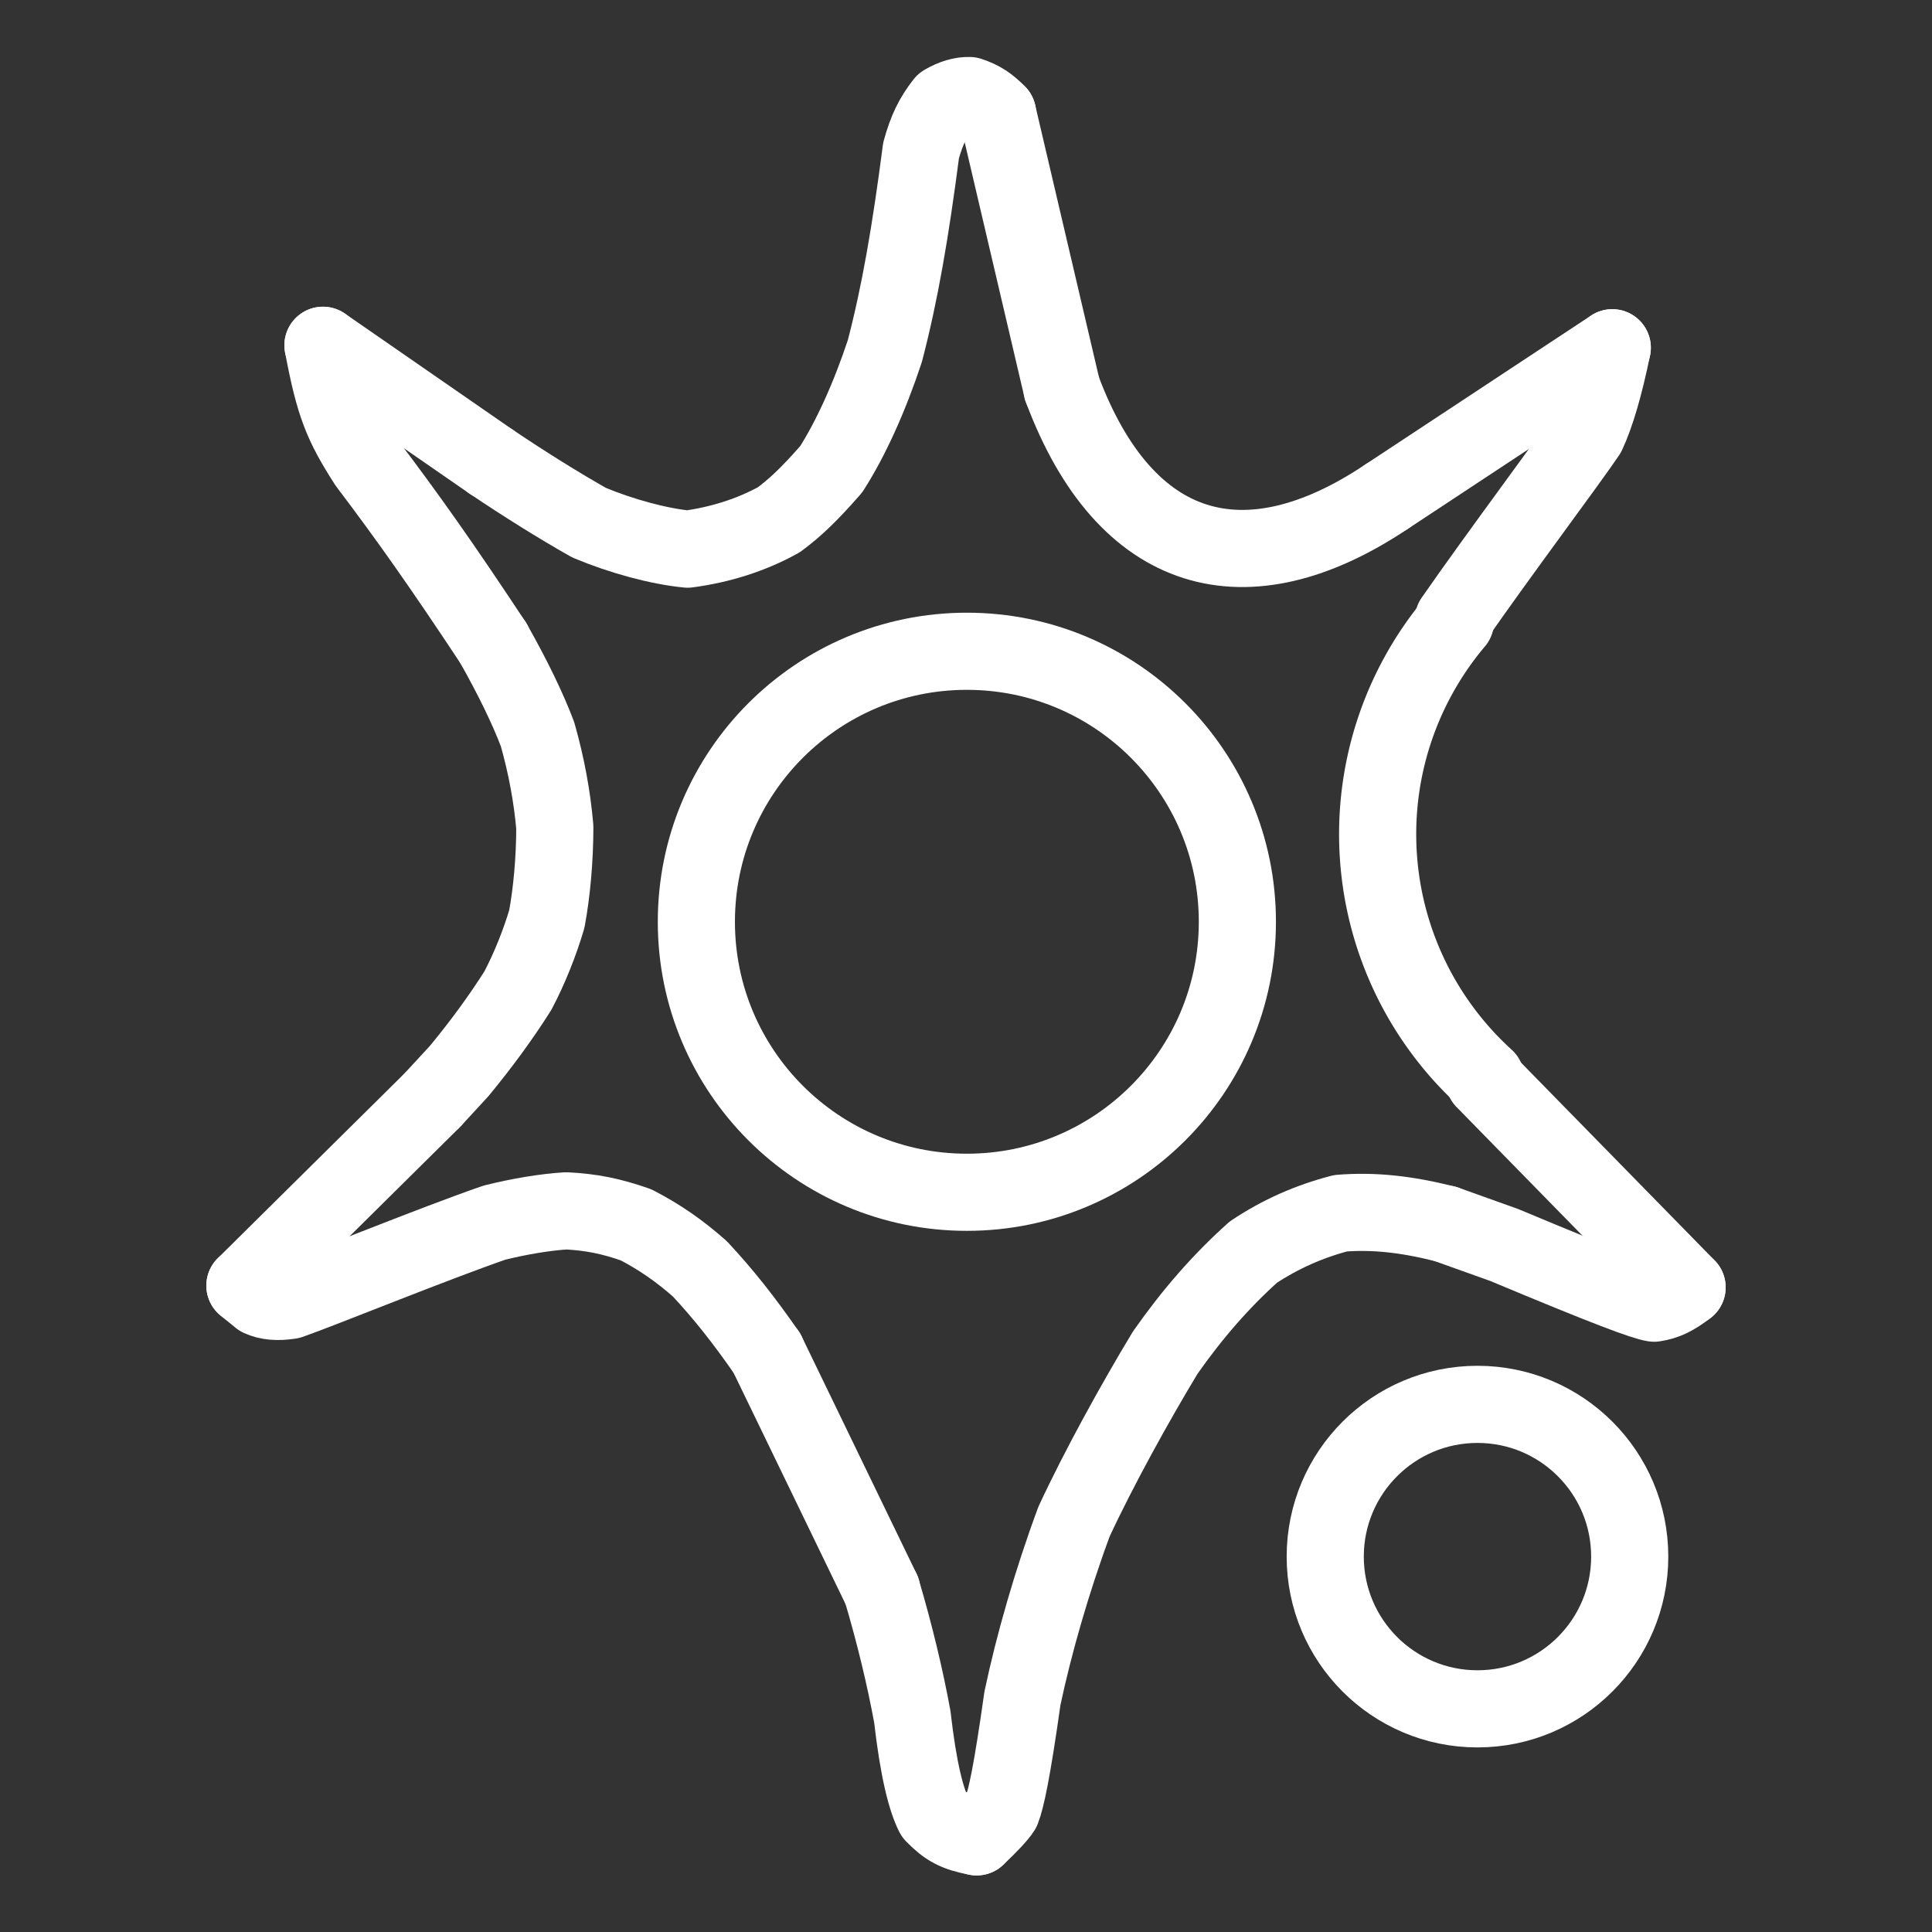
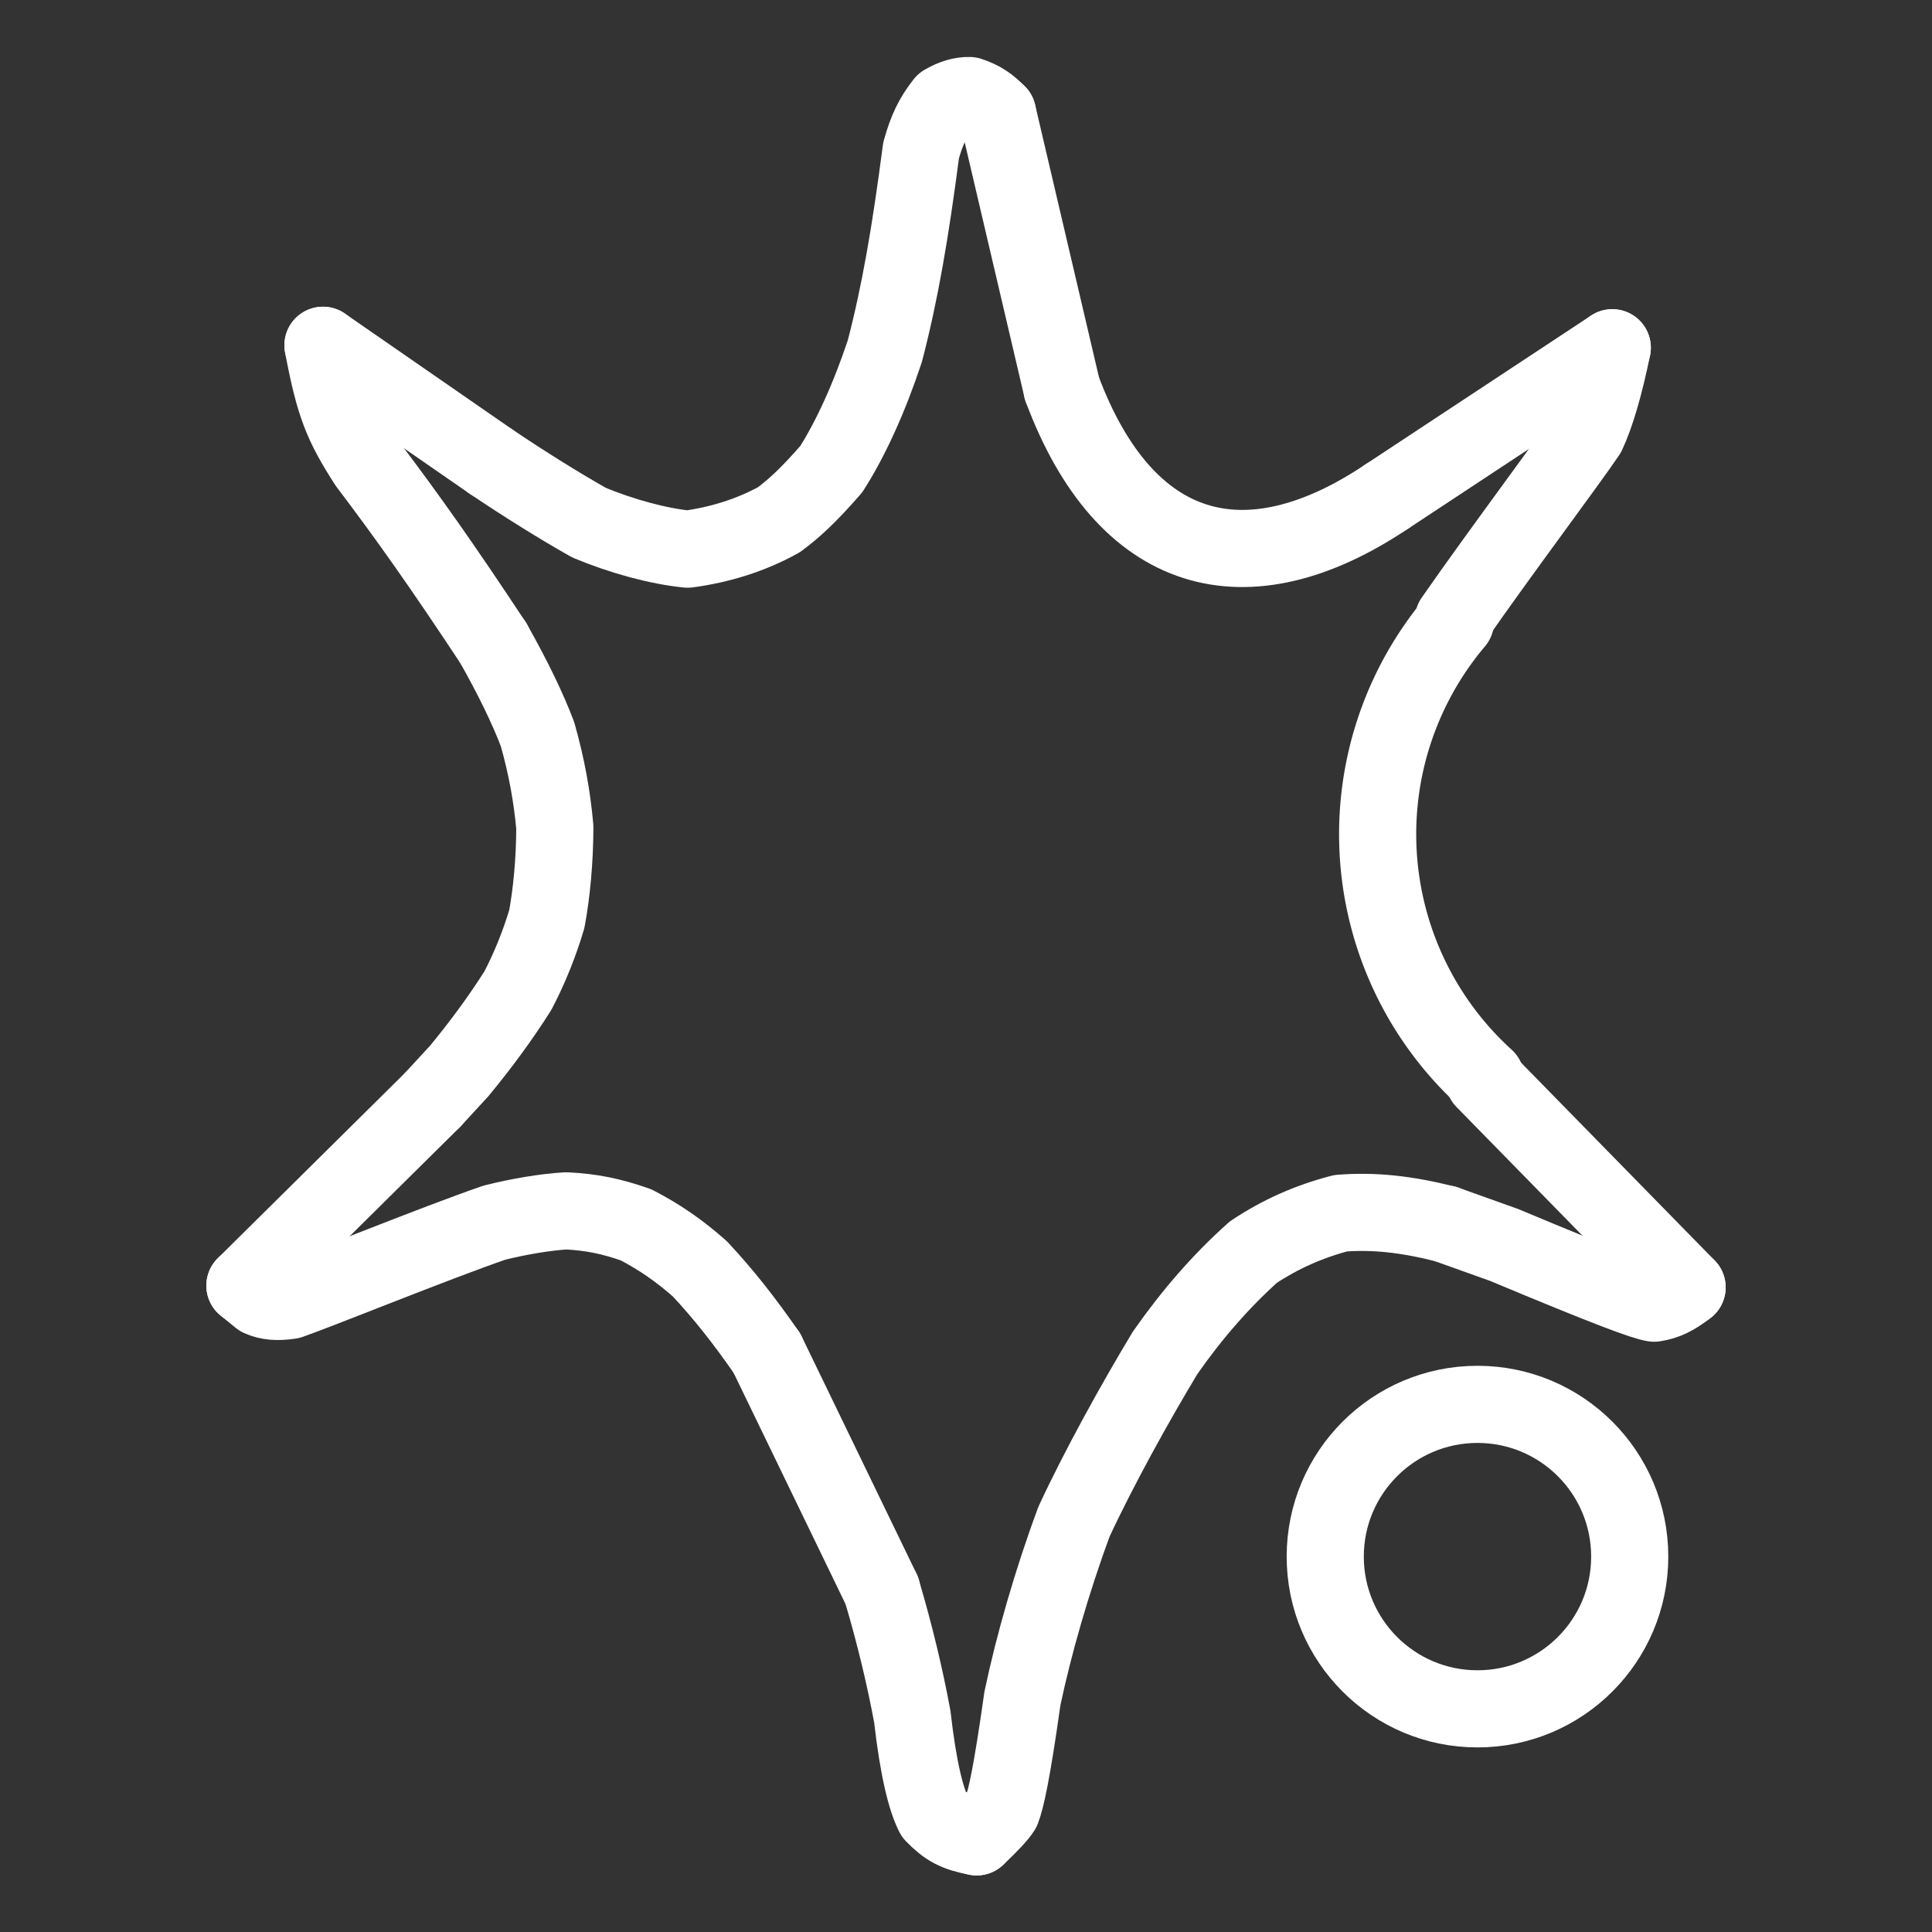
<svg xmlns="http://www.w3.org/2000/svg" viewBox="-51.5 -51.5 1127.0 1127.0" height="1024" width="1024">
  <rect x="-51.5" y="-51.5" width="1127.0" height="1127.0" fill="#333333" stroke="none" />
  <g stroke-linejoin="round" stroke-linecap="round" stroke-width="45" stroke="#fff" fill="none">
    <path stroke-width="45.0" data-line="nan" d="M 932.635,699.475 C 925.145,705.212 920.329,707.593 913.416,708.689 C 907.357,707.755 887.561,700.542 826.04,674.777 L 791.666,662.477" />
    <path stroke-width="45.0" data-line="nan" d="M 518.217,1020.0 C 506.17,1017.707 500.898,1014.88 493.154,1006.938 C 488.807,998.428 484.219,981.013 480.682,949.907 C 476.467,927.065 470.567,902.284 462.874,876.253" />
    <path stroke-width="45.0" data-line="nan" d="M 136.896,149.917 C 143.511,185.105 148.136,196.111 162.769,218.968 C 186.541,250.361 206.33,278.356 236.249,323.599" />
    <path stroke-width="45.0" data-line="nan" d="M 530.421,14.772 C 525.107,9.367 521.13,6.621 513.994,4.231 C 509.529,4.091 504.425,5.56 499.124,8.67 C 492.714,16.825 489.124,24.249 485.788,36.258 C 479.592,83.939 473.458,119.67 464.647,153.334 C 455.558,180.713 444.684,204.517 433.38,222.216 C 419.791,237.792 411.691,245.092 402.86,251.679 C 386.766,260.609 368.503,266.334 349.621,268.832 C 332.733,267.182 311.209,261.349 292.144,253.403 Q 265.474,238.303 234.913,217.762" />
    <path stroke-width="45.0" data-line="nan" d="M 796.278,309.995 C 823.609,270.706 863.701,217.309 874.345,201.439 Q 882.095,184.869 888.995,151.354" />
    <path stroke-width="45.0" data-line="nan" d="M 791.666,662.477 C 768.522,656.674 749.989,654.712 730.545,656.205 C 712.008,661.038 695.501,668.382 679.647,678.871 C 660.84,695.711 644.01,715.001 628.22,737.547 C 610.702,766.505 589.271,805.349 575.019,836.082 C 562.006,871.197 551.424,908.308 544.902,939.306 C 538.809,982.534 535.368,997.907 532.911,1004.22 Q 530.041,1008.824 518.217,1020.0" />
    <path stroke-width="45.0" data-line="nan" d="M 395.865,737.826 C 382.205,718.178 370.542,703.463 356.802,688.709 C 345.032,678.285 333.502,670.23 319.544,662.988 C 304.723,657.796 293.379,655.586 278.842,654.827 C 266.657,655.532 251.066,658.168 236.957,661.701 C 202.774,673.459 134.2,701.392 117.662,707.097 C 110.245,708.2 104.916,707.745 100.136,705.599 L 91.365,698.447" />
    <path stroke-width="45.0" data-line="nan" d="M 236.249,323.599 C 247.861,344.171 256.387,361.854 262.051,376.767 C 267.356,395.443 270.624,413.512 272.143,431.031 C 272.116,450.104 270.337,469.183 267.492,484.534 C 263.346,498.629 257.186,513.935 250.528,526.477 C 240.381,542.487 229.028,557.882 216.416,573.191 L 200.754,590.186" />
    <path stroke-width="45.0" data-line="0.0" d="M 888.995,151.354 L 757.35,238.215" />
    <path stroke-width="45.0" data-line="1.0" d="M 932.635,699.475 L 814.219,578.529" />
-     <circle stroke-width="45.0" data-line="14.0" r="157.794" cy="486.201" cx="512.507" />
    <circle stroke-width="45.0" data-line="16.0" r="88.808" cy="856.518" cx="810.361" />
    <path stroke-width="45.0" data-line="17.0" d="M 757.35,238.215 C 675.18,293.246 604.795,273.67 568.028,175.277" />
    <path stroke-width="45.0" data-line="18.0" d="M 568.028,175.277 L 530.421,14.772" />
    <path stroke-width="45.0" data-line="20.0" d="M 234.913,217.762 L 136.896,149.917" />
    <path stroke-width="45.0" data-line="21.0" d="M 815.173,577.478 A 192.245,192.245 0 0,1 797.527,311.05" />
    <path stroke-width="45.0" data-line="24.0" d="M 462.874,876.253 L 395.865,737.826" />
    <path stroke-width="45.0" data-line="27.0" d="M 200.754,590.186 L 91.365,698.447" />
  </g>
</svg>